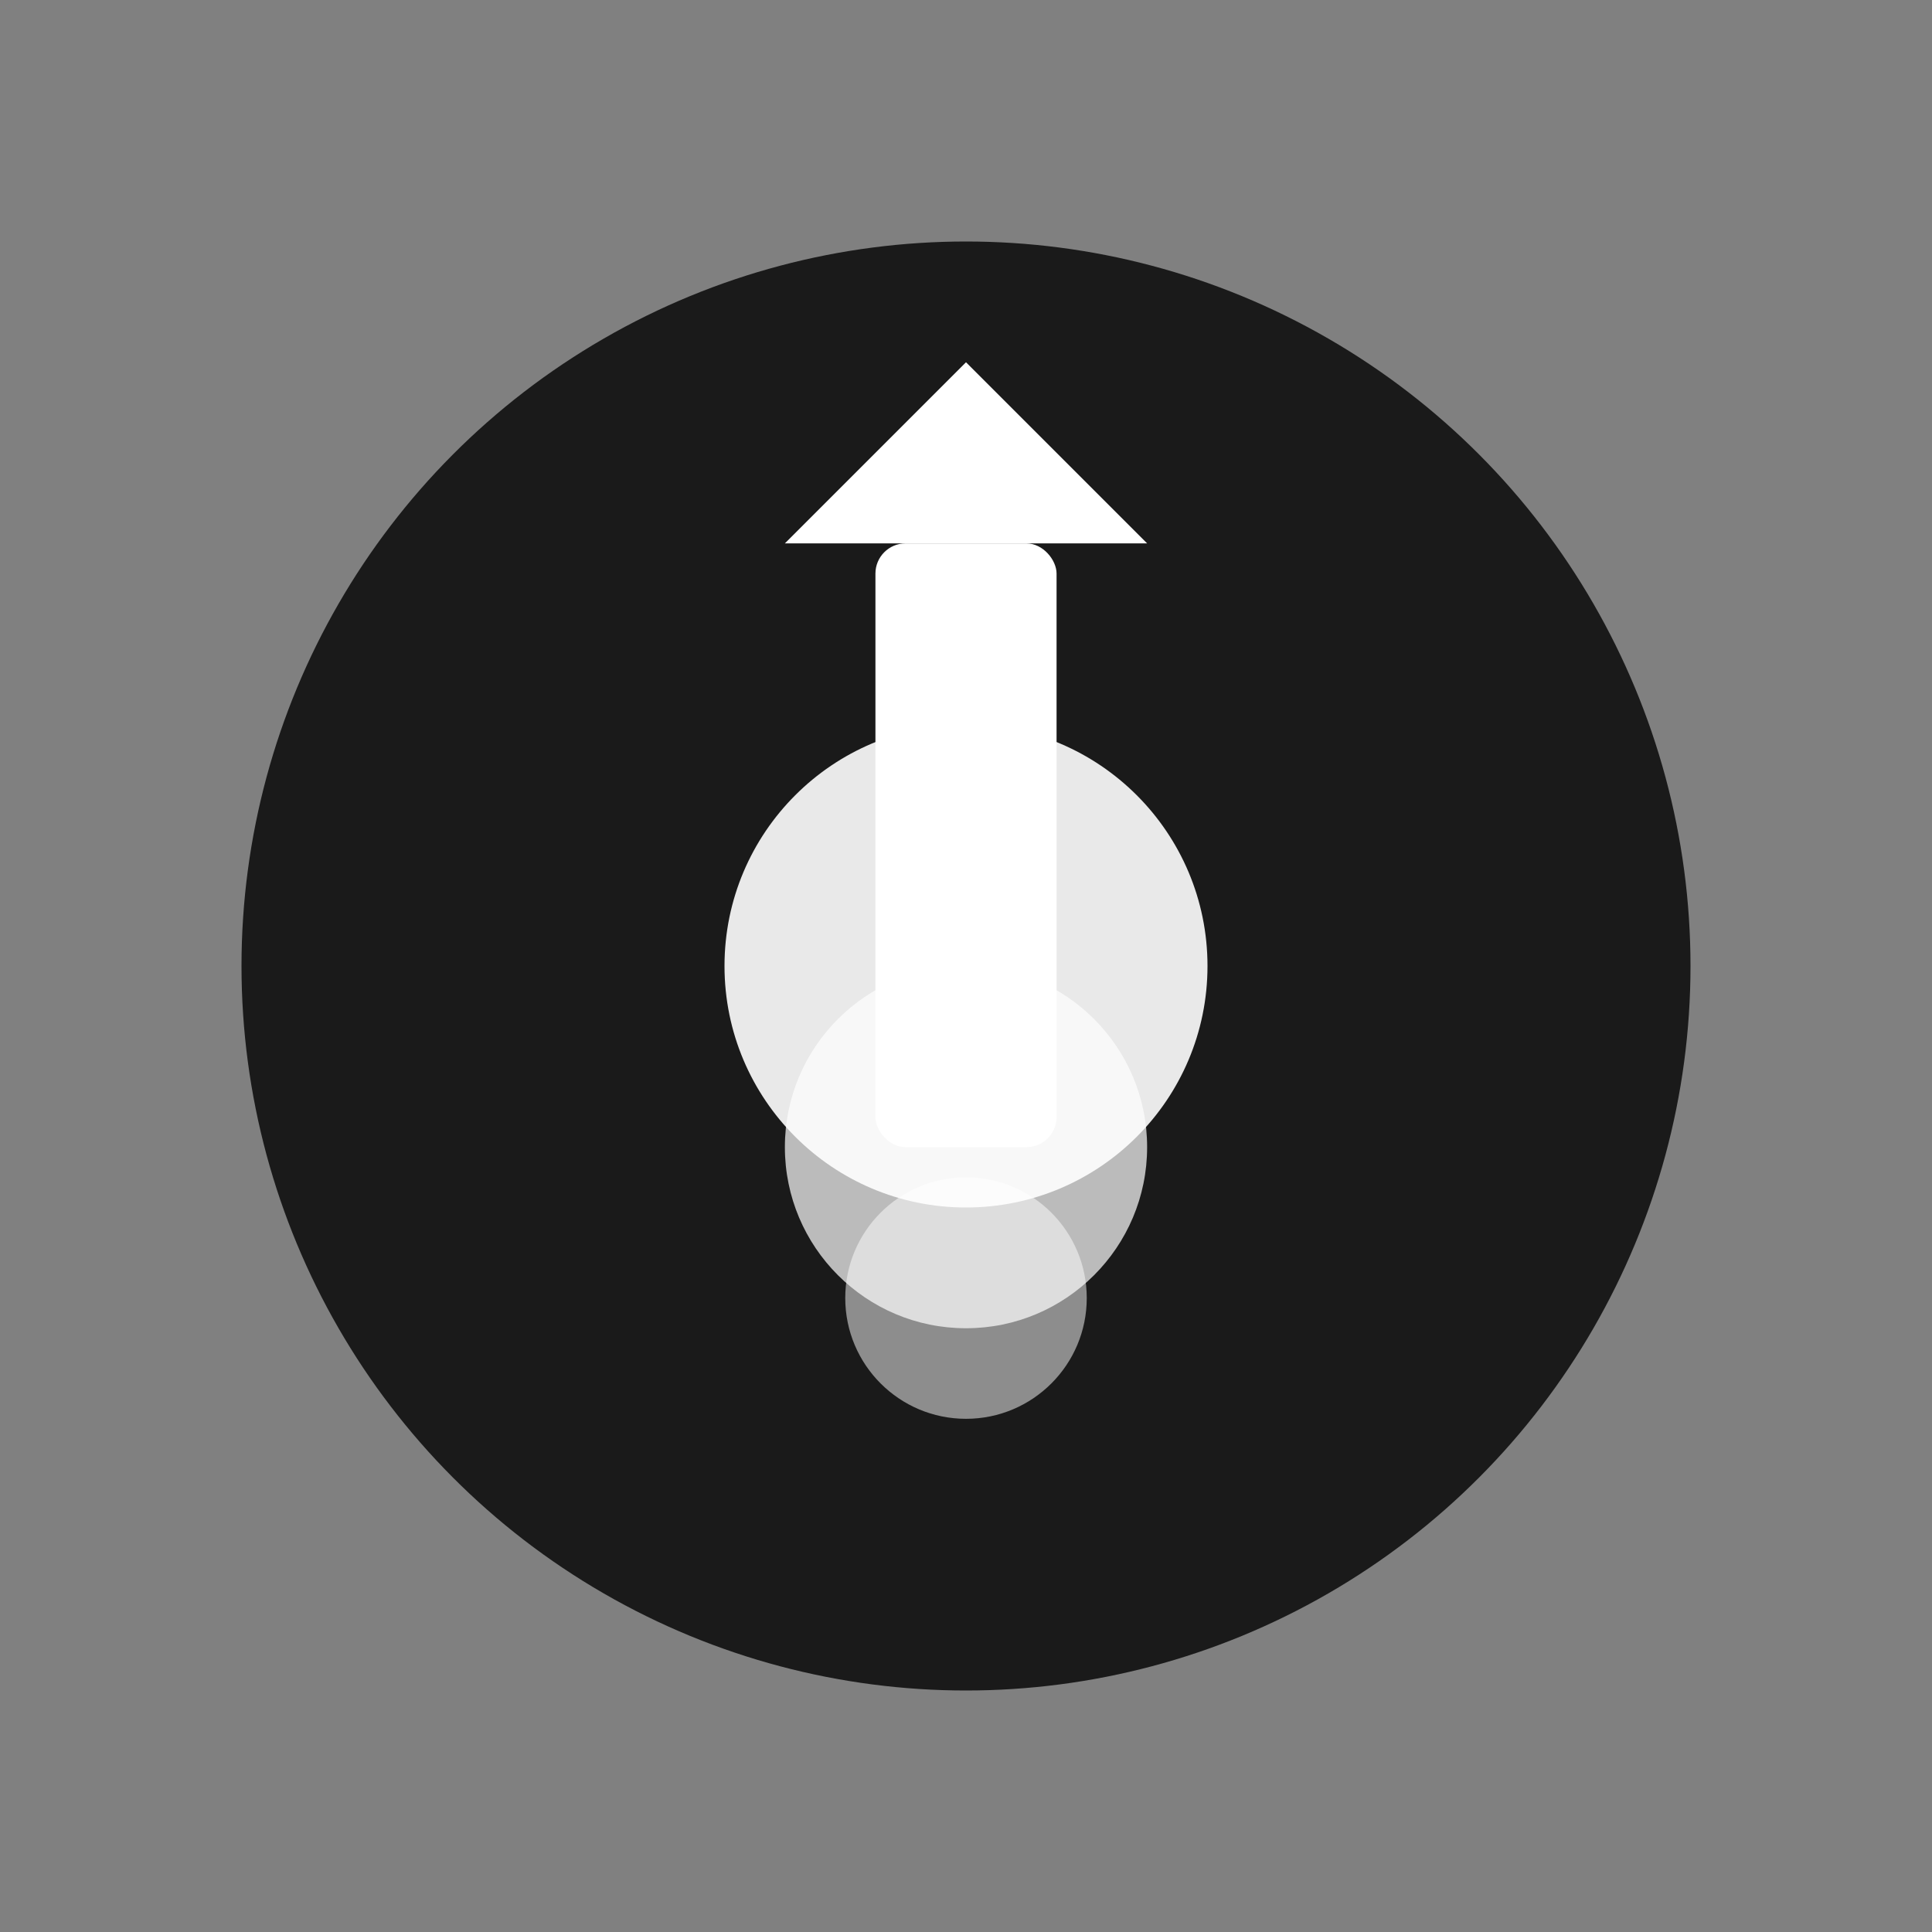
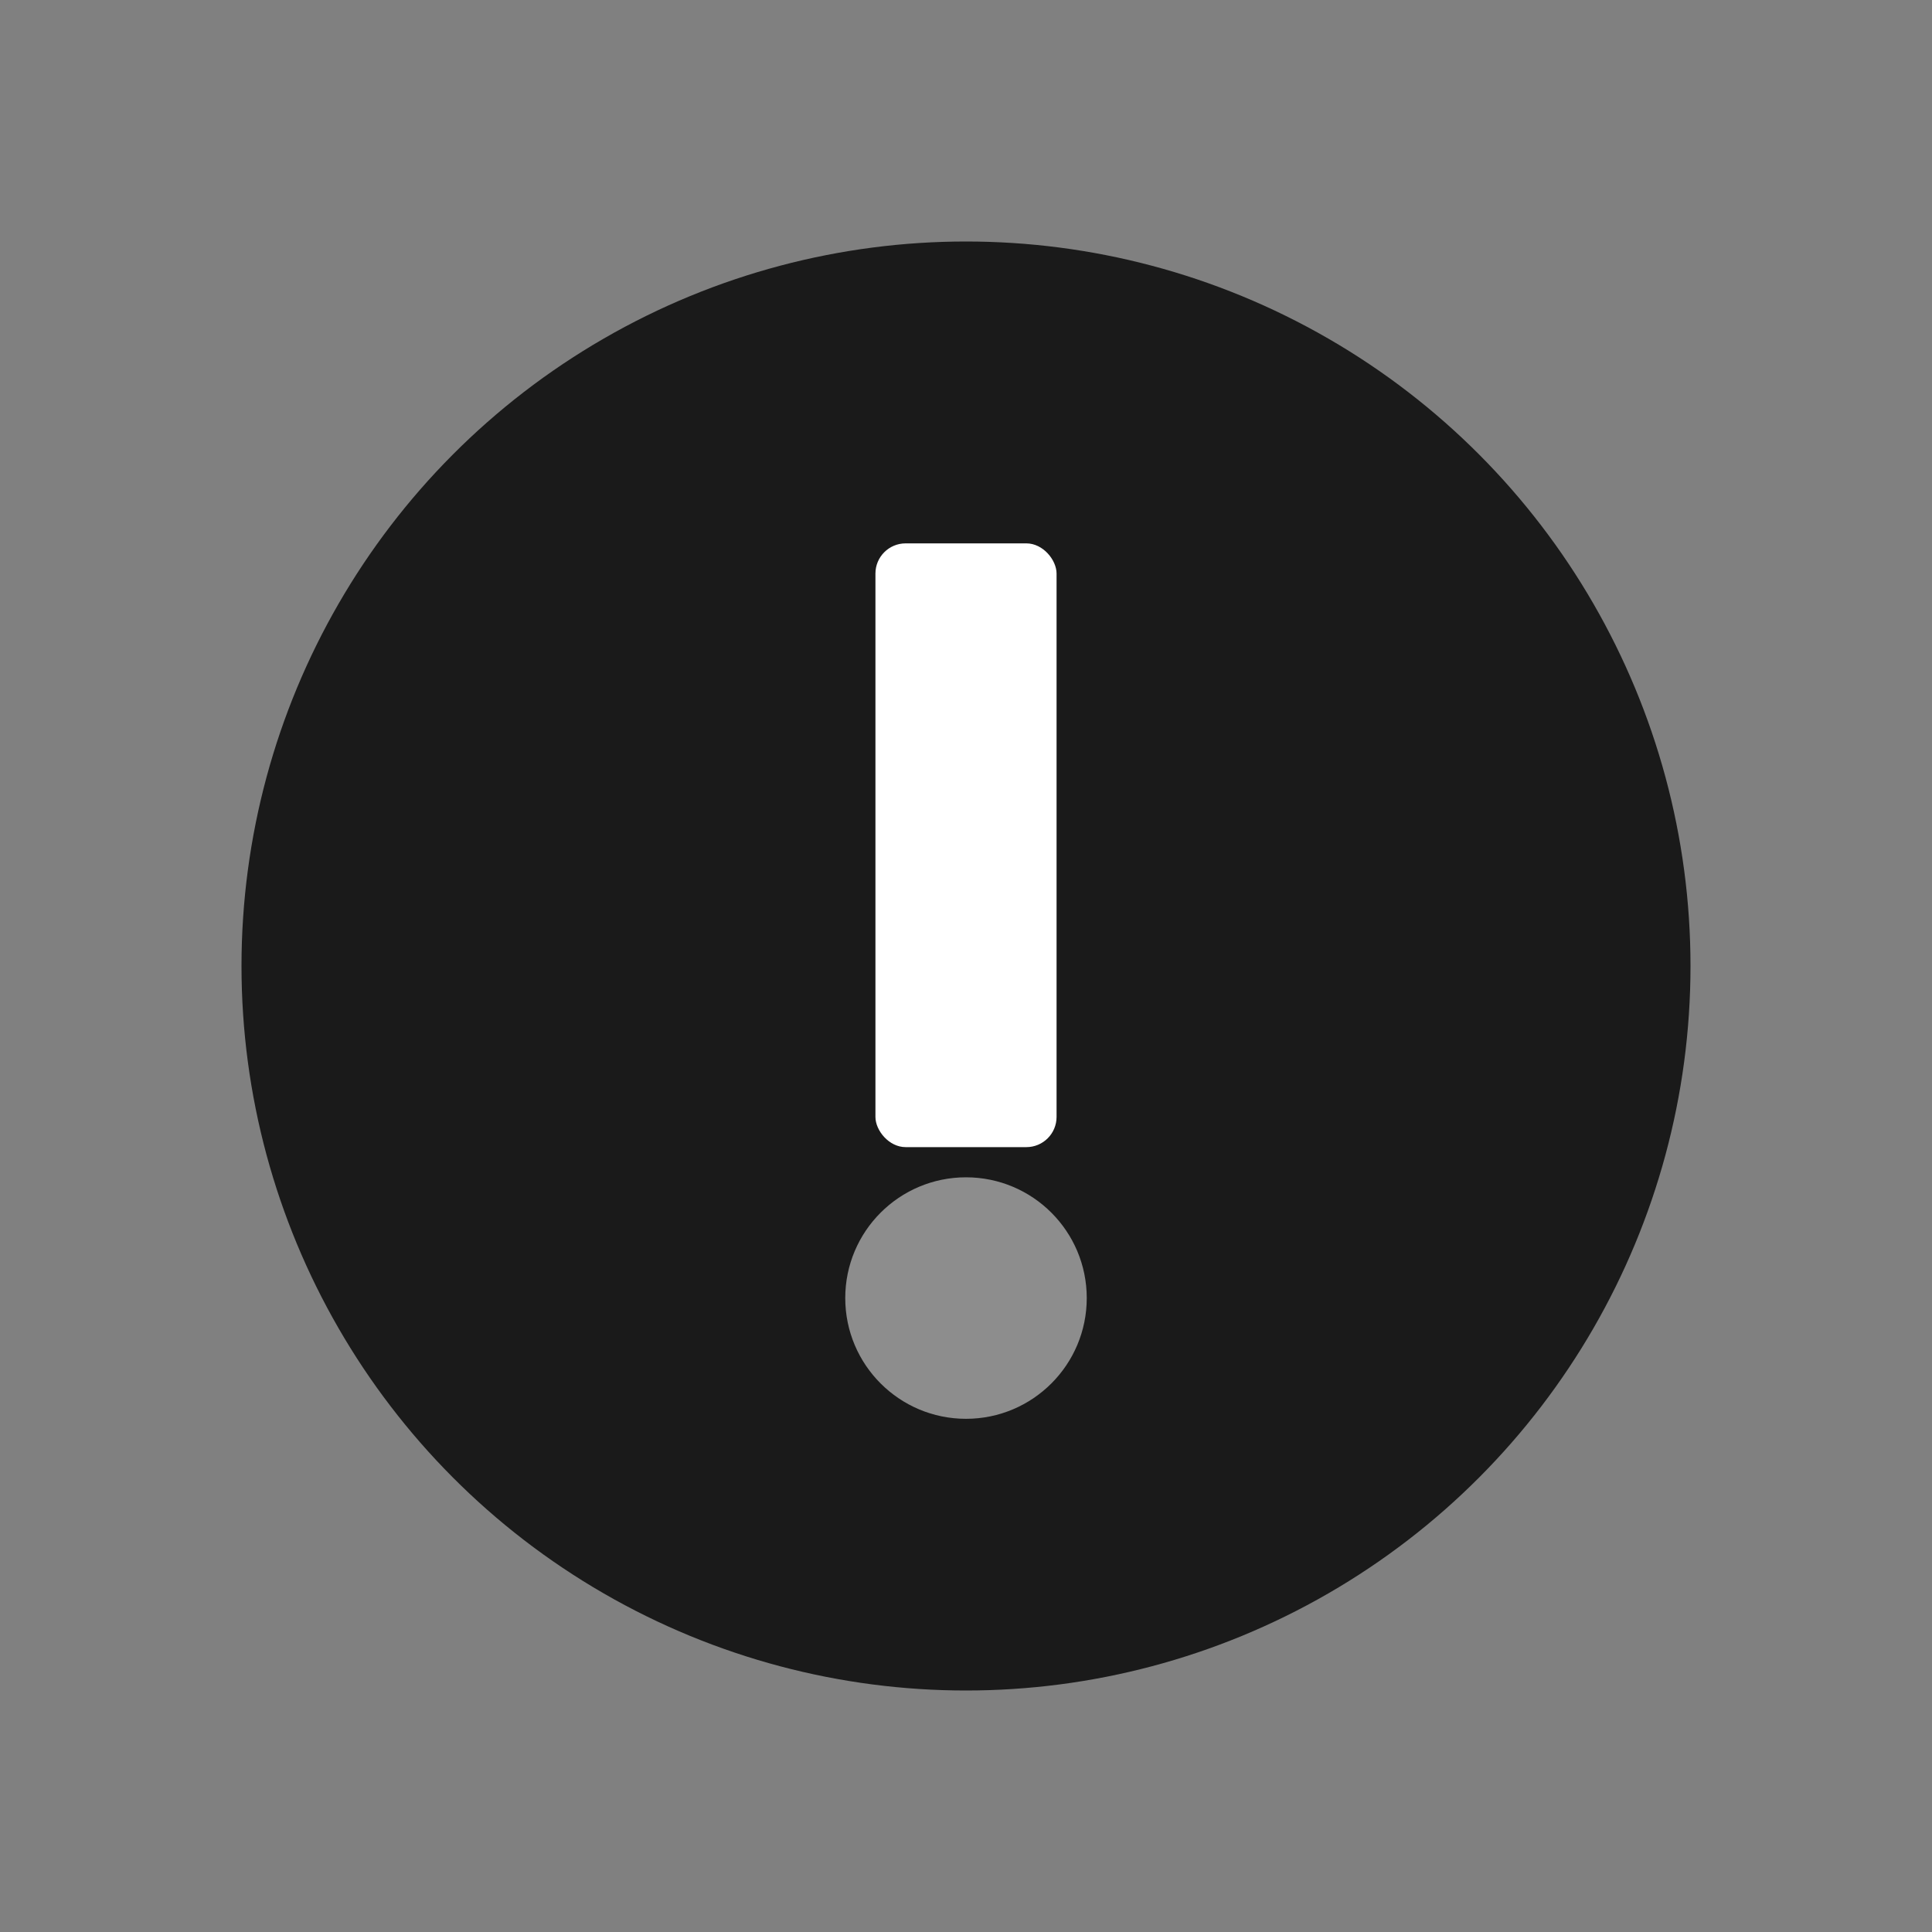
<svg xmlns="http://www.w3.org/2000/svg" viewBox="0 0 64 64" className="w-10 h-10">
  <rect x="0" y="0" width="64" height="64" fill="#808080" stroke="none" />
  {/* Base circle with gradient */}
  <defs>
    <linearGradient id="gradient" x1="0%" y1="0%" x2="100%" y2="100%">
      <stop offset="0%" stopColor="#22c55e" /> {/* Green */}
      <stop offset="100%" stopColor="#3b82f6" /> {/* Blue */}
    </linearGradient>
  </defs>
  
  {/* Logo symbol - combines upward arrow (staking) and coins */}
  <circle cx="32" cy="32" r="24" fill="url(#gradient)" opacity="0.8" />
  
  {/* Coin stack with upward arrow integrated */}
  <g fill="white">
    {/* Arrow shaft */}
    <rect x="29" y="18" width="6" height="20" rx="1" />
    
    {/* Arrow head */}
-     <polygon points="32,12 38,18 26,18" />
-     
-     {/* Coin layers */}
-     <circle cx="32" cy="32" r="8" opacity="0.9" />
-     <circle cx="32" cy="38" r="6" opacity="0.7" />
    <circle cx="32" cy="43" r="4" opacity="0.5" />
  </g>
</svg>